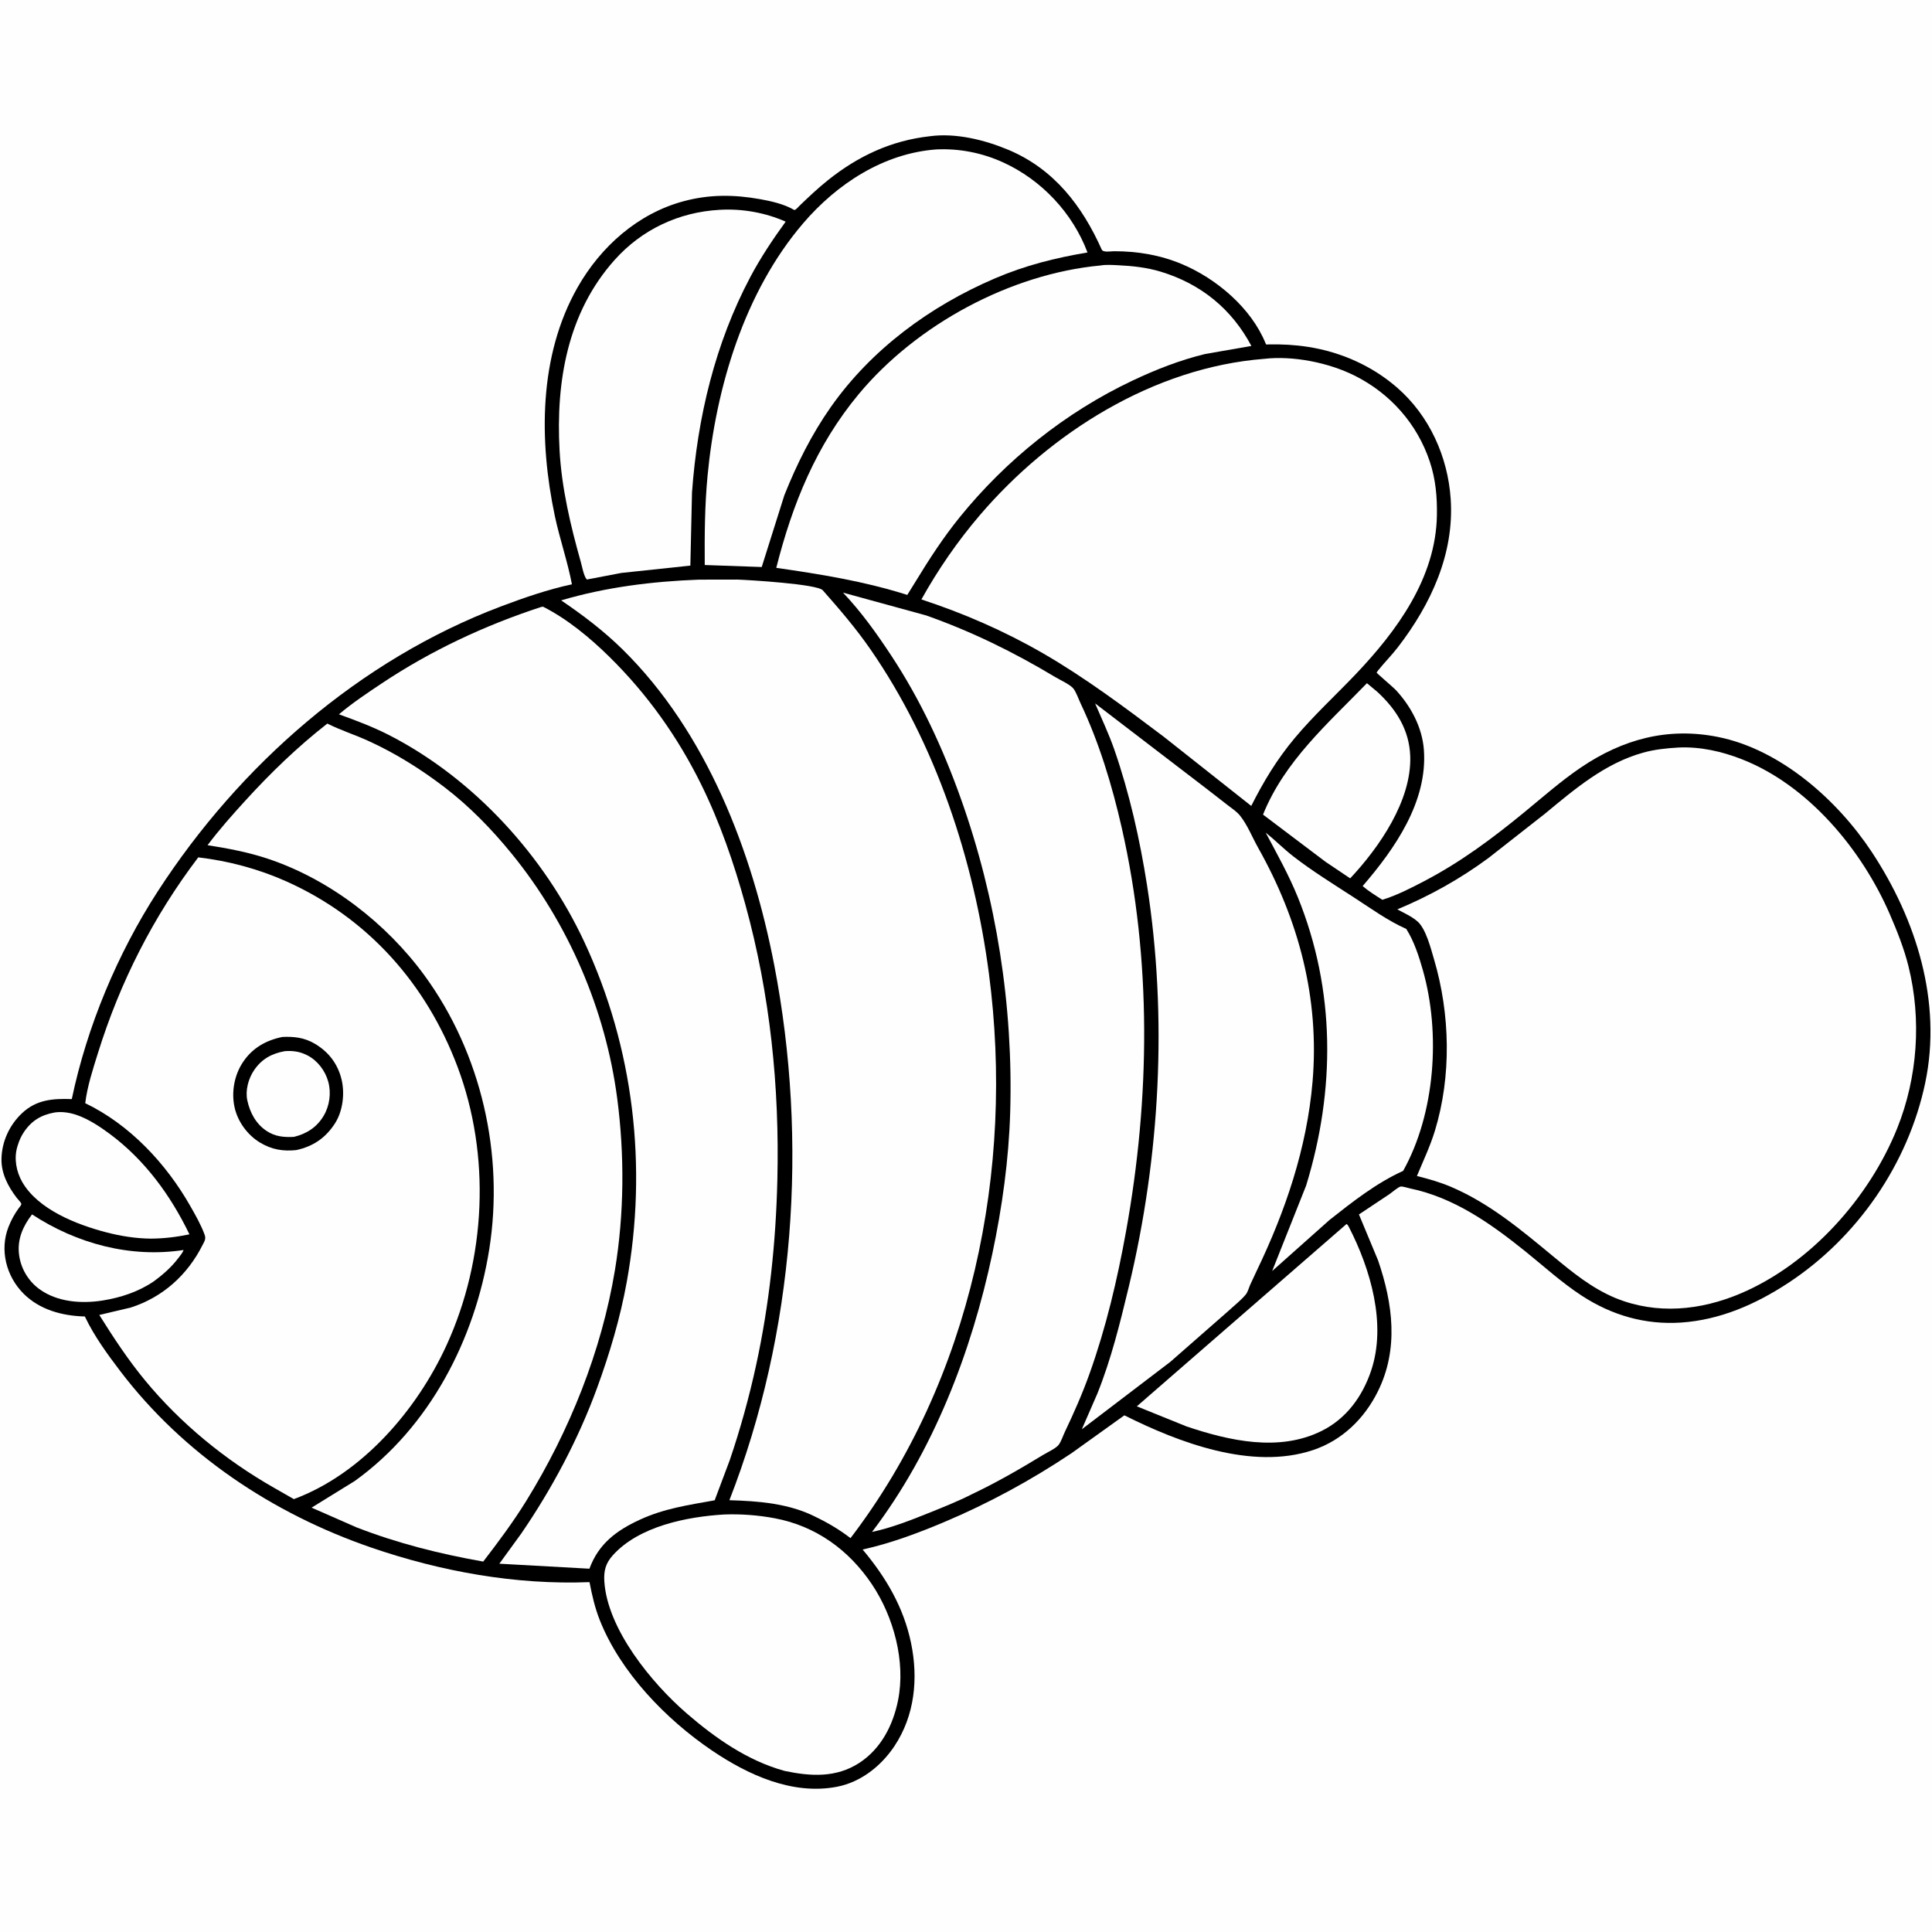
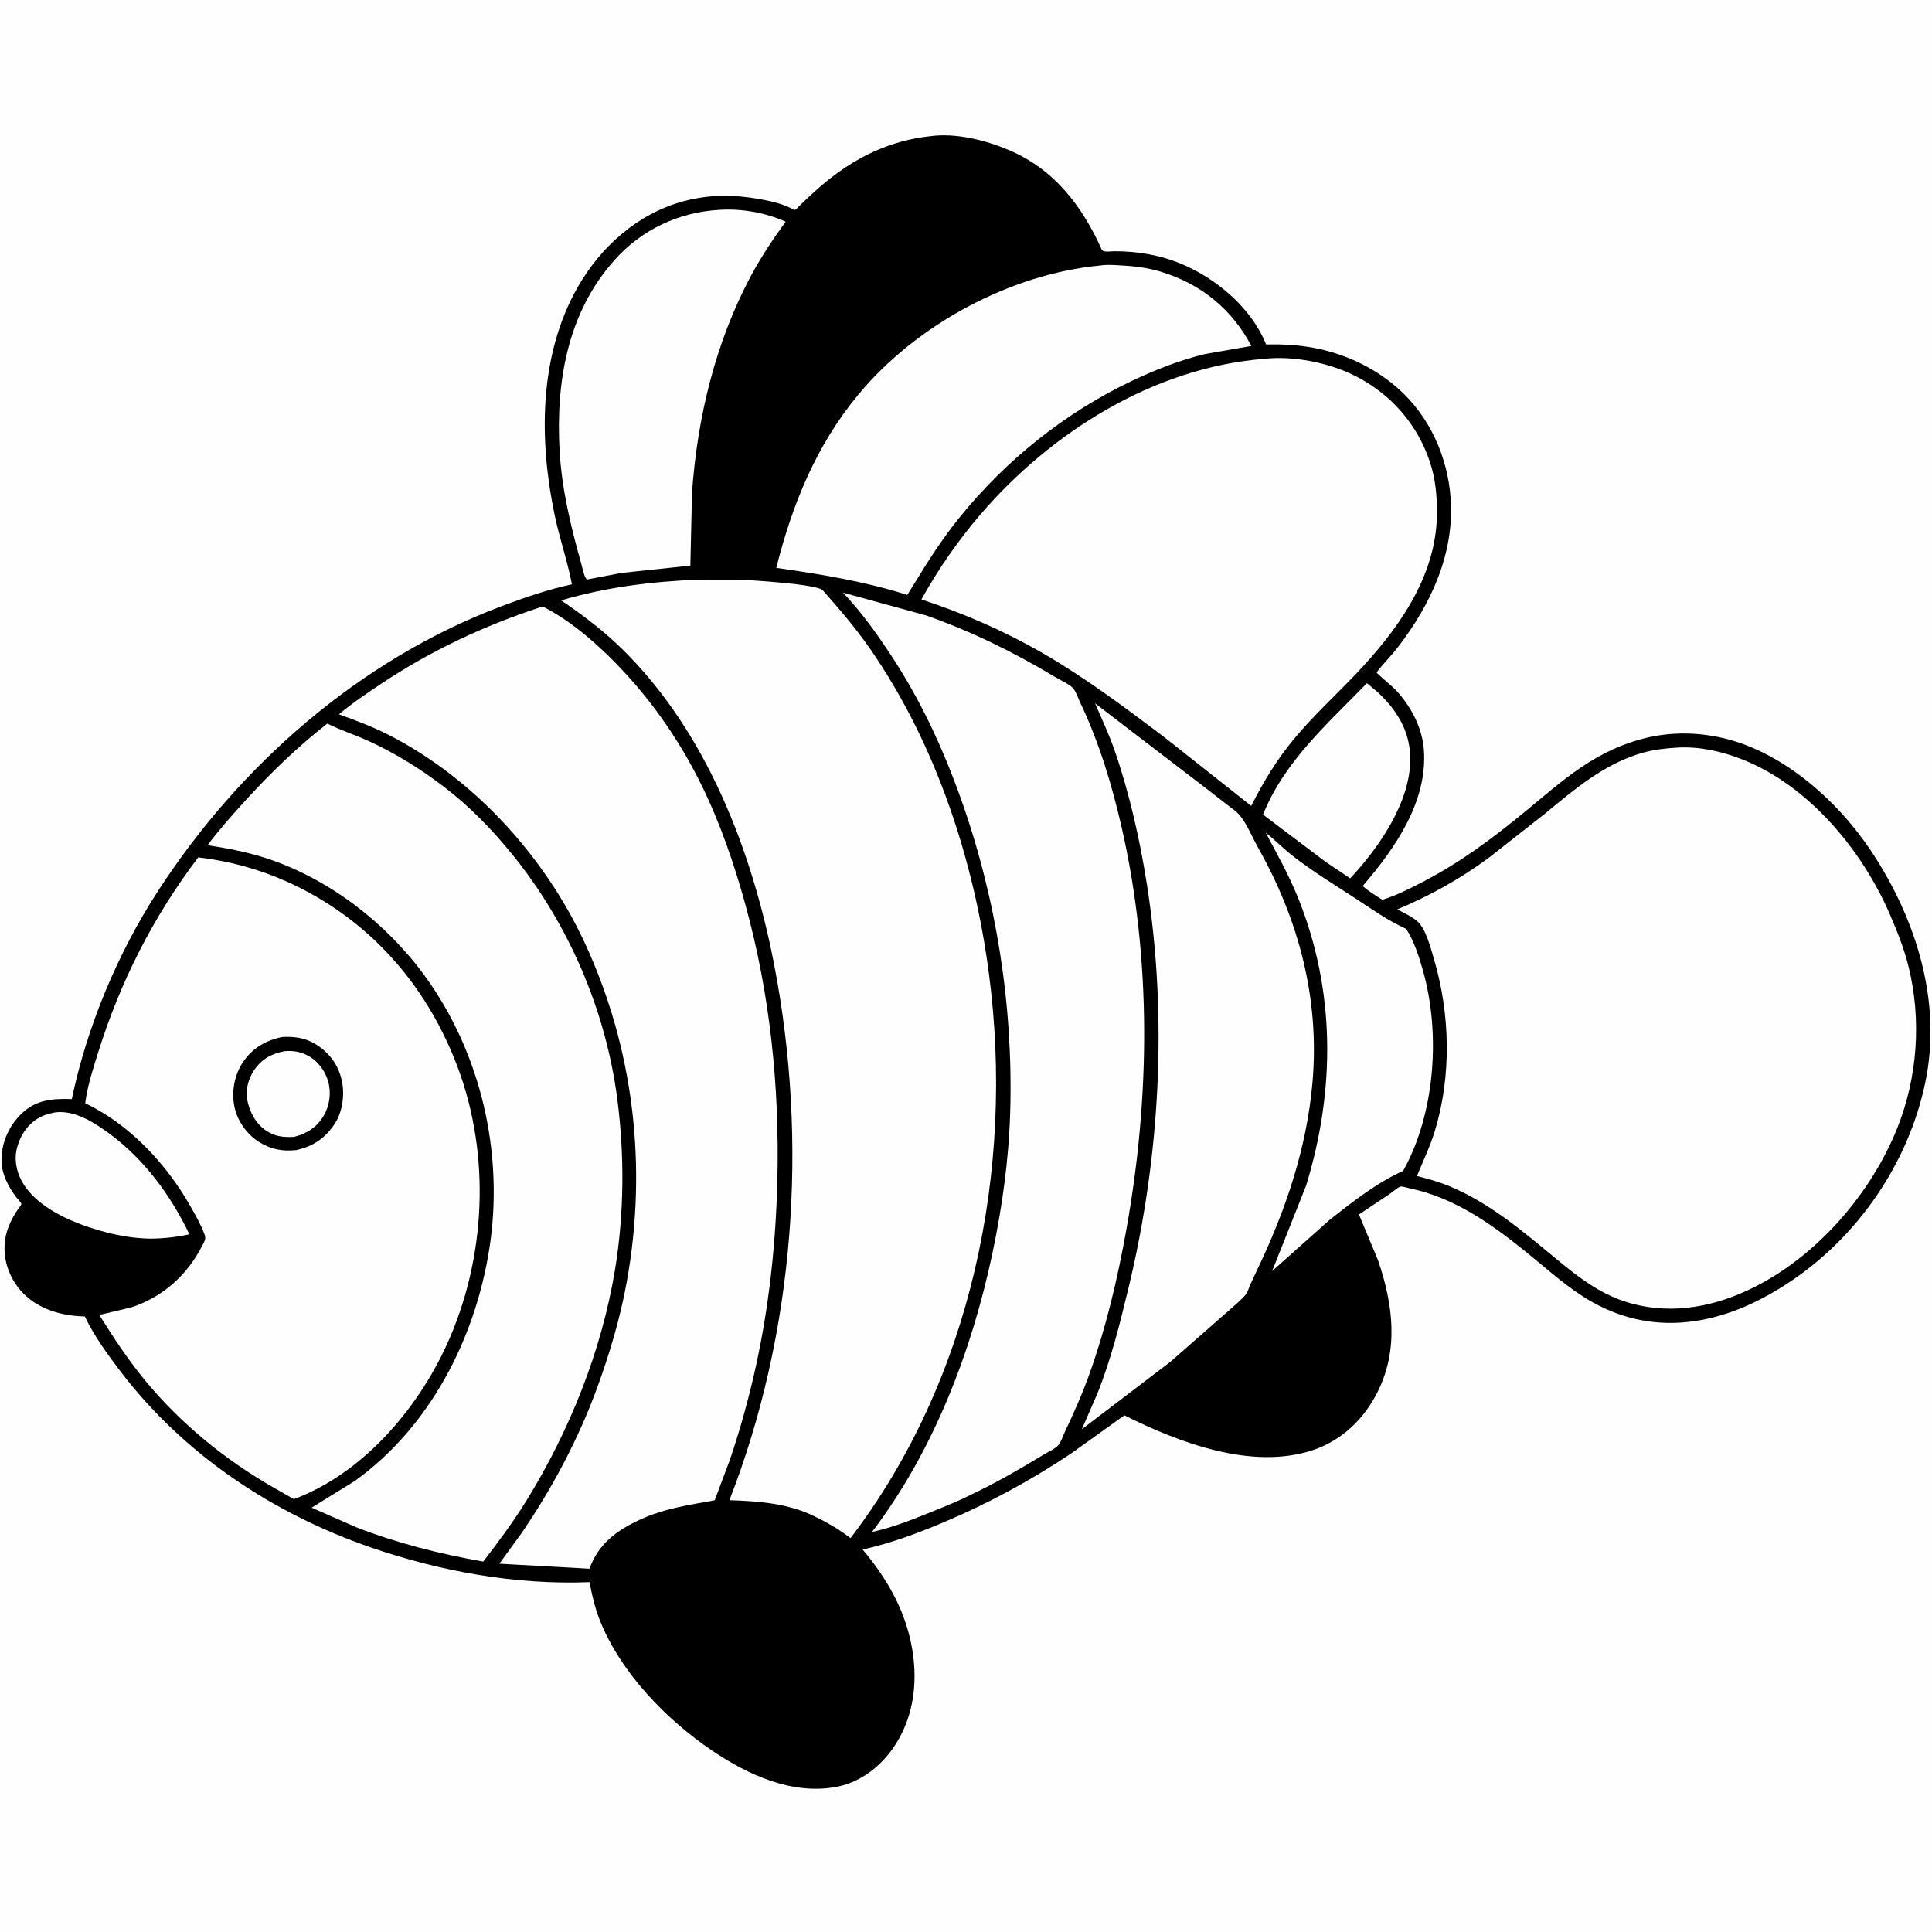
<svg xmlns="http://www.w3.org/2000/svg" version="1.1" style="display: block;" viewBox="0 0 2048 2048" width="1024" height="1024">
  <path transform="translate(0,0)" fill="rgb(254,254,254)" d="M -0 -0 L 2048 0 L 2048 2048 L -0 2048 L -0 -0 z" />
  <path transform="translate(0,0)" fill="rgb(0,0,0)" d="M 985.719 144.409 C 1013.06 140.691 1043.93 148.32 1069 158.864 C 1117.25 179.159 1147.1 218.101 1167.86 264.542 C 1169.37 267.914 1177.45 266.319 1180.91 266.316 C 1205.65 266.289 1229.51 270.239 1252.41 279.78 C 1289.27 295.135 1326.32 326.35 1341.65 364.124 C 1342.34 365.811 1342.67 365.138 1344.48 365.103 C 1358.78 364.826 1372.18 365.488 1386.36 367.673 C 1421.15 373.031 1454.42 387.748 1481.01 410.903 C 1515.2 440.672 1534.79 484.099 1537.8 529 C 1541.7 587.267 1516.72 640.673 1481.96 685.904 C 1475.29 694.578 1467.55 702.269 1460.76 710.781 C 1460.5 711.113 1459.21 712.891 1459.24 712.975 C 1459.47 713.702 1477.46 729.098 1479.61 731.418 C 1495.56 748.648 1507.55 770.911 1509.36 794.625 C 1513.54 849.662 1478.64 899.635 1444.45 939.287 C 1450.95 944.829 1458.16 949.254 1465.35 953.818 C 1480.6 949.15 1495.87 941.29 1509.98 933.902 C 1548.78 913.576 1581.92 888.816 1615.7 861.129 C 1635.45 844.94 1654.78 827.789 1675.96 813.465 C 1720.25 783.522 1767.92 770.634 1820.9 781.155 C 1887.2 794.322 1947.66 847.873 1984.15 903.143 C 2031.39 974.724 2058.81 1062 2040.85 1147.7 C 2022.8 1233.81 1968.69 1312.17 1895.05 1360.34 C 1860.92 1382.67 1823.28 1399.19 1782.15 1401.96 C 1744.19 1404.53 1708.84 1394.37 1676.89 1373.59 C 1655.39 1359.6 1636.43 1342.16 1616.47 1326.14 C 1579.94 1296.81 1541.18 1269.39 1494.47 1259.72 C 1492.28 1259.26 1486.77 1257.44 1484.74 1257.79 C 1482.27 1258.2 1475.2 1264.23 1472.91 1265.82 L 1440.54 1287.36 L 1460.86 1336.18 C 1476.5 1381.93 1482.9 1430.08 1460.55 1475.03 C 1446.19 1503.91 1422.67 1526.88 1391.7 1537.19 C 1327.04 1558.69 1249.65 1529.22 1191.87 1500.31 L 1135.64 1540.6 C 1093.1 1569.03 1048.29 1593.4 1001.16 1613.32 C 973.362 1625.06 943.91 1636.08 914.427 1642.56 C 939.144 1672.01 957.904 1703.72 965.774 1741.78 C 973.544 1779.35 969.684 1818.6 948.096 1851 C 934.051 1872.08 912.527 1889.12 887.31 1894.02 C 840.149 1903.16 793.003 1881.52 754.826 1855.68 C 705.977 1822.61 657.794 1772.85 635.819 1717.48 C 630.63 1704.4 627.548 1690.89 624.905 1677.12 C 546.583 1680.22 467.085 1665.82 393.214 1640.37 C 288.886 1604.43 194.394 1541.44 127.357 1453.28 C 113.963 1435.67 99.99 1416.5 90.421 1396.49 C 89.818 1395.23 90.336 1395.53 89.033 1395.49 C 65.648 1394.76 42.132 1388.37 25.142 1371.5 C 6.666 1353.15 -0.644 1325.04 9.042 1300.5 C 11.807 1293.49 15.407 1286.85 19.84 1280.76 C 20.636 1279.67 22.894 1277.32 22.556 1275.99 C 22.176 1274.51 18.748 1271.09 17.579 1269.55 C 8.587 1257.74 1.384 1244.15 1.567 1228.85 C 1.788 1210.44 9.887 1192.79 23.174 1180.19 C 38.569 1165.59 55.973 1164.4 76.096 1165.08 C 92.212 1088.2 124.523 1010.84 167.206 944.921 C 253.696 811.352 381.006 699.568 530.75 642.945 C 555.187 633.704 580.737 624.859 606.265 619.4 C 601.65 595.041 593.24 571.093 588.095 546.706 C 571.289 467.029 570.985 377.09 612.325 304.5 C 636.874 261.393 676.08 226.394 724.594 213.324 C 751.991 205.942 778.105 206.177 805.893 211.145 C 817.522 213.225 831.516 216.401 841.694 222.48 C 843.051 223.29 846.271 219.307 847.528 218.096 C 857.302 208.685 867.138 199.378 877.754 190.912 C 909.942 165.245 944.721 149.019 985.719 144.409 z" />
-   <path transform="translate(0,0)" fill="rgb(254,254,254)" d="M 33.954 1287.31 C 81.209 1318.28 138.177 1333.7 194.565 1325.06 C 193.735 1327.88 191.103 1330.87 189.324 1333.25 C 181.876 1343.22 172.58 1351.31 162.563 1358.6 C 146.531 1369.4 127.998 1375.49 109.022 1378.55 C 86.491 1382.19 60.607 1380.35 41.608 1366.41 C 29.828 1357.76 22.018 1344.45 20.199 1329.97 C 18.164 1313.77 24.203 1299.98 33.954 1287.31 z" />
  <path transform="translate(0,0)" fill="rgb(254,254,254)" d="M 57.995 1179.26 C 65.805 1178.1 74.264 1179.45 81.663 1182.04 C 93.986 1186.37 105.845 1194.21 116.277 1201.94 C 153.364 1229.42 180.955 1267.2 200.816 1308.47 C 186.953 1311.31 174.008 1312.9 159.822 1313 C 143.916 1312.86 127.68 1310.25 112.304 1306.23 C 81.283 1298.12 40.302 1282.18 23.518 1252.88 C 17.241 1241.92 14.678 1227.97 18.324 1215.69 L 18.853 1214 C 20.456 1208.73 22.519 1204.15 25.642 1199.6 C 33.822 1187.66 43.95 1181.8 57.995 1179.26 z" />
  <path transform="translate(0,0)" fill="rgb(254,254,254)" d="M 1449 724.218 L 1459.96 733.336 C 1480.06 751.826 1493.99 773.772 1494.91 801.719 C 1496.45 848.615 1462.13 898.176 1431.24 931.105 L 1405.1 913.534 L 1338.85 863.523 C 1361.74 806.707 1407.57 767.017 1449 724.218 z" />
-   <path transform="translate(0,0)" fill="rgb(254,254,254)" d="M 1427.38 1297.5 C 1428.56 1298.13 1429.37 1299.67 1429.96 1300.83 C 1452.83 1345.29 1469.97 1403.71 1453.49 1452.85 C 1444.33 1480.19 1427.26 1503.78 1401.03 1516.83 C 1355.84 1539.32 1303.16 1527.32 1257.77 1512.08 L 1205.09 1490.77 L 1427.38 1297.5 z" />
  <path transform="translate(0,0)" fill="rgb(254,254,254)" d="M 1341.66 882.581 C 1351.74 890.652 1360.82 899.934 1371.02 907.836 C 1391.24 923.505 1413.55 937.255 1435 951.174 C 1453.03 962.871 1471.05 975.976 1490.72 984.711 C 1499.03 997.884 1504.11 1013.68 1508.34 1028.57 C 1527.26 1095.25 1521.4 1180.32 1487.37 1241.22 C 1459.07 1253.96 1433.66 1274.01 1409.43 1293.13 L 1348.54 1347.35 L 1384.57 1256.7 C 1415.62 1155.42 1415.83 1049.73 1375.65 950.844 C 1366.11 927.343 1353.56 904.953 1341.66 882.581 z" />
  <path transform="translate(0,0)" fill="rgb(254,254,254)" d="M 762.726 222.429 C 786.437 220.974 811.137 225.36 832.84 234.949 C 819.256 253.641 806.255 273.133 795.421 293.555 C 758.035 364.026 739.267 442.773 733.557 521.976 L 731.803 599.568 L 658.703 607.334 L 622.076 614.324 C 618.837 610.87 617.129 600.863 615.743 595.959 C 604.855 557.425 595.367 517.467 593.169 477.365 C 589.188 404.714 601.466 331.524 651.534 275.528 C 680.438 243.202 719.669 224.831 762.726 222.429 z" />
-   <path transform="translate(0,0)" fill="rgb(254,254,254)" d="M 767.547 1605.42 C 785.488 1604.75 803.638 1606.11 821.296 1609.43 C 864.738 1617.59 899.765 1642.92 924.225 1679.35 C 947.327 1713.77 960.236 1761.33 951.955 1802.52 C 946.685 1828.73 933.911 1853.77 910.903 1868.74 C 886.305 1884.73 859.219 1883.06 831.618 1877.23 C 792.422 1866.44 758.113 1842.41 727.731 1816.1 C 690.681 1784.02 643.88 1726.98 640.616 1676.42 C 639.901 1665.34 641.911 1657.26 649.51 1648.78 C 677.223 1617.85 728.06 1607.8 767.547 1605.42 z" />
-   <path transform="translate(0,0)" fill="rgb(254,254,254)" d="M 992.408 158.402 C 1017.04 157.236 1041.1 161.985 1063.54 172.226 C 1104.04 190.711 1137.11 225.833 1152.79 267.624 C 1118.5 273.394 1086.74 281.355 1054.67 295.094 C 986.079 324.481 923.871 370.098 880.716 431.441 C 860.349 460.393 844.556 492.128 831.464 524.922 L 807.458 601.059 L 747.055 598.943 C 746.843 567.289 747.028 536.053 750.022 504.5 C 758.93 410.591 789.098 309.456 851.414 236.653 C 887.215 194.828 936.649 162.544 992.408 158.402 z" />
  <path transform="translate(0,0)" fill="rgb(254,254,254)" d="M 1166.66 281.414 C 1172.25 280.369 1179.69 280.91 1185.45 281.178 C 1200.62 281.886 1215.92 283.576 1230.5 288.012 C 1273.05 300.963 1305.64 327.433 1326.52 366.717 L 1277.49 375.258 C 1250.61 381.791 1225.23 391.754 1200.27 403.57 C 1129.37 437.123 1066.33 487.676 1017.05 548.619 C 999.842 569.899 985.024 592.704 970.812 616.047 L 961.77 630.637 C 915.921 616.13 870.292 608.754 822.886 601.946 C 839.934 534.393 865.175 472.149 910.009 418.118 C 971.415 344.117 1071.17 290.259 1166.66 281.414 z" />
  <path transform="translate(0,0)" fill="rgb(254,254,254)" d="M 1160.84 745.617 L 1279 836.1 L 1301.44 853.534 C 1305.84 856.906 1311.01 860.321 1314.5 864.639 C 1322.2 874.166 1327.68 888.012 1333.75 898.794 C 1376.89 975.421 1398.87 1058.56 1391.36 1146.68 C 1385.36 1217.04 1362.69 1283.58 1332.28 1346.86 L 1325.04 1362.38 C 1323.72 1365.55 1322.67 1369.7 1320.5 1372.32 C 1315.41 1378.48 1307.96 1384.24 1302.03 1389.77 L 1240.58 1443.63 L 1146.79 1515.07 L 1163.2 1477.39 C 1177.95 1440.69 1187.34 1402.3 1196.58 1363.93 C 1229.69 1226.32 1237.8 1078.24 1215.88 938.273 C 1208.3 889.895 1197.27 840.78 1181.18 794.491 C 1175.38 777.794 1167.78 761.856 1160.84 745.617 z" />
  <path transform="translate(0,0)" fill="rgb(254,254,254)" d="M 893.653 628.228 L 981.729 652.373 C 1030.12 669.469 1074.51 691.267 1118.46 717.649 C 1123.71 720.799 1133.66 725.267 1137.47 729.475 C 1140.54 732.87 1143.36 741.173 1145.43 745.524 C 1165.27 787.402 1178.86 832.514 1189.12 877.596 C 1220.95 1017.53 1219.09 1164.33 1193.68 1305.13 C 1184.42 1356.42 1172.55 1406.84 1155.01 1456 C 1147.41 1477.3 1138.46 1497.56 1128.75 1517.97 C 1126.75 1522.17 1125.07 1527.66 1122.4 1531.35 C 1119.54 1535.3 1110.14 1539.59 1105.74 1542.26 C 1080.88 1557.37 1056.53 1571.46 1030.25 1583.94 C 1015.27 1591.55 999.385 1597.82 983.805 1604.1 C 964.529 1611.87 944.72 1619.58 924.367 1623.94 C 989.399 1538.46 1029.85 1433.19 1051.96 1328.77 C 1062.34 1279.79 1069.38 1229.09 1070.85 1178.98 C 1074.16 1066.63 1056.27 952.51 1018.57 846.661 C 999.45 792.981 975.815 741.922 944.35 694.312 C 928.753 670.712 913.107 648.853 893.653 628.228 z" />
  <path transform="translate(0,0)" fill="rgb(254,254,254)" d="M 346.967 767.022 C 360.967 774.028 375.997 778.83 390.268 785.297 C 418.977 798.309 446.215 815.4 471.246 834.541 C 497.879 854.907 521.52 879.282 542.636 905.234 C 602.504 978.81 641.938 1070.28 654.284 1164.42 C 662.113 1224.11 661.703 1286.68 651.898 1346.14 C 637.712 1432.17 603.646 1516.99 557.862 1591 C 544.01 1613.39 528.279 1634.49 512.233 1655.34 C 466.012 1647.16 421.581 1636.03 377.717 1618.99 L 330.292 1598.16 L 376 1569.95 C 455.465 1512.89 503.442 1419.76 518.594 1324.5 C 534.617 1223.77 510.236 1116.62 450.026 1034.09 C 409.537 978.591 349.332 932.081 283.952 910.311 C 262.996 903.333 241.785 899.34 220.028 895.955 C 232.16 879.675 245.985 864.163 259.657 849.144 C 286.757 819.375 315.221 791.837 346.967 767.022 z" />
  <path transform="translate(0,0)" fill="rgb(254,254,254)" d="M 1339.77 380.416 C 1370.65 376.825 1408.25 384.356 1435.85 398.127 C 1473.65 416.988 1502.29 449.201 1515.66 489.395 C 1521.9 508.171 1523.51 526.626 1523.18 546.266 C 1522.09 612.655 1480.7 668.955 1436.65 715.158 C 1415.24 737.619 1392.4 758.558 1372.44 782.416 C 1353.69 804.817 1339.46 828.303 1326.37 854.32 L 1233.34 780.756 C 1192.33 749.825 1149.79 718.006 1105.25 692.333 C 1064.42 668.795 1021.47 650.101 976.728 635.421 C 994.286 603.843 1015.27 573.435 1038.77 545.983 C 1113.72 458.395 1223.1 389.606 1339.77 380.416 z" />
  <path transform="translate(0,0)" fill="rgb(254,254,254)" d="M 573.363 643.5 L 575.554 643.078 C 601.296 656.078 625.414 676.041 645.934 696.222 C 685.94 735.567 718.271 780.912 743.137 831.25 C 763.126 871.715 778.172 915.464 790.132 958.907 C 816.392 1054.29 826.388 1151.93 824.037 1250.71 C 822.463 1316.83 815.565 1382.65 801.464 1447.34 C 794.1 1481.13 784.666 1515.33 773.498 1548.03 L 758.05 1589.12 L 757.655 1590.35 C 729.734 1595.42 704.152 1598.98 678.049 1611.04 C 653.173 1622.53 634.494 1636.6 624.819 1662.9 L 529.328 1657.59 L 552.665 1625.46 C 585.101 1578.12 613.084 1525.57 632.801 1471.64 C 646.194 1435.01 657.404 1397.43 664.367 1359.01 C 686.512 1236.81 671.926 1110.85 619.281 998.227 C 576.863 907.486 502.995 826.095 413.663 779.866 C 396.08 770.766 377.862 763.922 359.292 757.2 C 373.434 745.257 389.107 734.776 404.498 724.521 C 456.921 689.592 513.57 663.078 573.363 643.5 z" />
  <path transform="translate(0,0)" fill="rgb(254,254,254)" d="M 210.149 908.848 C 242.182 912.571 274.193 921.163 303.637 934.353 C 389.858 972.98 451.85 1042.82 484.965 1130.76 C 520.423 1224.92 515.201 1334.42 473.472 1425.74 C 442.053 1494.5 383.986 1562.23 311.496 1589.14 L 290.487 1577.13 C 238.781 1547.69 191.387 1508.98 153.5 1462.96 C 135.446 1441.03 120.298 1417.92 105.251 1393.9 L 138.689 1386.01 C 172.599 1375.08 198.744 1351.49 214.696 1319.81 C 216.669 1315.89 218.541 1313.42 216.959 1309 C 213.194 1298.49 207.169 1288.03 201.656 1278.34 C 176.011 1233.27 137.429 1192.09 90.349 1169.43 C 92.533 1151.46 98.468 1133.48 103.837 1116.25 C 127.293 1040.96 162.47 971.668 210.149 908.848 z" />
  <path transform="translate(0,0)" fill="rgb(0,0,0)" d="M 299.323 1099.21 C 311.626 1098.67 322.402 1099.84 333.264 1106.13 C 347.942 1114.62 357.834 1127.29 361.952 1143.8 C 365.691 1158.79 363.514 1177.65 355.161 1190.69 C 345.184 1206.26 331.996 1215.23 314.028 1219.14 C 299.995 1220.62 287.989 1218.59 275.703 1211.22 C 262.353 1203.2 251.911 1188.91 248.611 1173.64 C 245.127 1157.52 248.379 1139.65 257.551 1125.9 C 267.571 1110.89 281.918 1102.77 299.323 1099.21 z" />
  <path transform="translate(0,0)" fill="rgb(254,254,254)" d="M 301.935 1114.26 C 310.861 1113.61 318.322 1114.76 326.226 1118.92 C 336.846 1124.52 344.829 1135.2 347.975 1146.68 C 351.252 1158.64 349.39 1172.23 343.06 1182.84 C 335.805 1195 325.067 1201.86 311.568 1205.14 C 300.873 1205.65 291.689 1204.91 282.5 1198.79 C 271.244 1191.29 264.892 1179.33 262.14 1166.37 C 259.9 1155.81 263.338 1143.28 269.347 1134.43 C 277.431 1122.54 288.023 1116.79 301.935 1114.26 z" />
  <path transform="translate(0,0)" fill="rgb(254,254,254)" d="M 740.921 614.442 L 781.564 614.37 C 793.732 614.796 866.332 619.104 872.195 625.742 C 890.118 646.03 907.215 665.949 922.682 688.283 C 992.128 788.555 1032.5 911.809 1048.31 1032.11 C 1075.58 1239.63 1030.01 1462.49 901.562 1630.49 C 890.277 1621.79 878.076 1614.51 865.263 1608.32 C 836.914 1593.68 804.387 1591.21 773.194 1590.28 C 842.655 1412.38 856.858 1210.06 820.69 1022.85 C 797.394 902.274 749.053 776.205 660.11 688.583 C 640.133 668.902 618.038 652.138 594.856 636.421 C 642.264 622.382 691.599 616.301 740.921 614.442 z" />
  <path transform="translate(0,0)" fill="rgb(254,254,254)" d="M 1779.28 792.414 C 1802.19 791.312 1825.16 796.51 1846.38 804.812 C 1916.99 832.434 1973.73 900.847 2003.27 969.078 C 2011.07 987.081 2018.39 1005.44 2023.12 1024.52 C 2037.07 1080.8 2032.71 1142.11 2011.17 1195.88 C 1981.6 1269.68 1918.99 1339.77 1845.1 1371.13 C 1802.49 1389.21 1756.06 1393.76 1712.57 1376.02 C 1687.56 1365.63 1667.41 1349.15 1646.74 1332.06 C 1612.82 1304.03 1579.61 1275.99 1538.74 1258.38 C 1526.75 1253.22 1514.62 1249.77 1501.99 1246.61 C 1508.62 1230.66 1515.95 1215.34 1521.03 1198.76 C 1538.76 1140.8 1537.28 1074.79 1520.11 1016.84 C 1516.8 1005.67 1511.61 984.788 1502.7 976.853 C 1496.7 971.513 1488.28 967.794 1481.2 963.976 C 1515.64 949.637 1547.8 931.67 1577.82 909.531 L 1637.64 862.619 C 1669.27 836.459 1701.16 809.192 1741.6 797.889 C 1754.03 794.415 1766.44 793.162 1779.28 792.414 z" />
</svg>